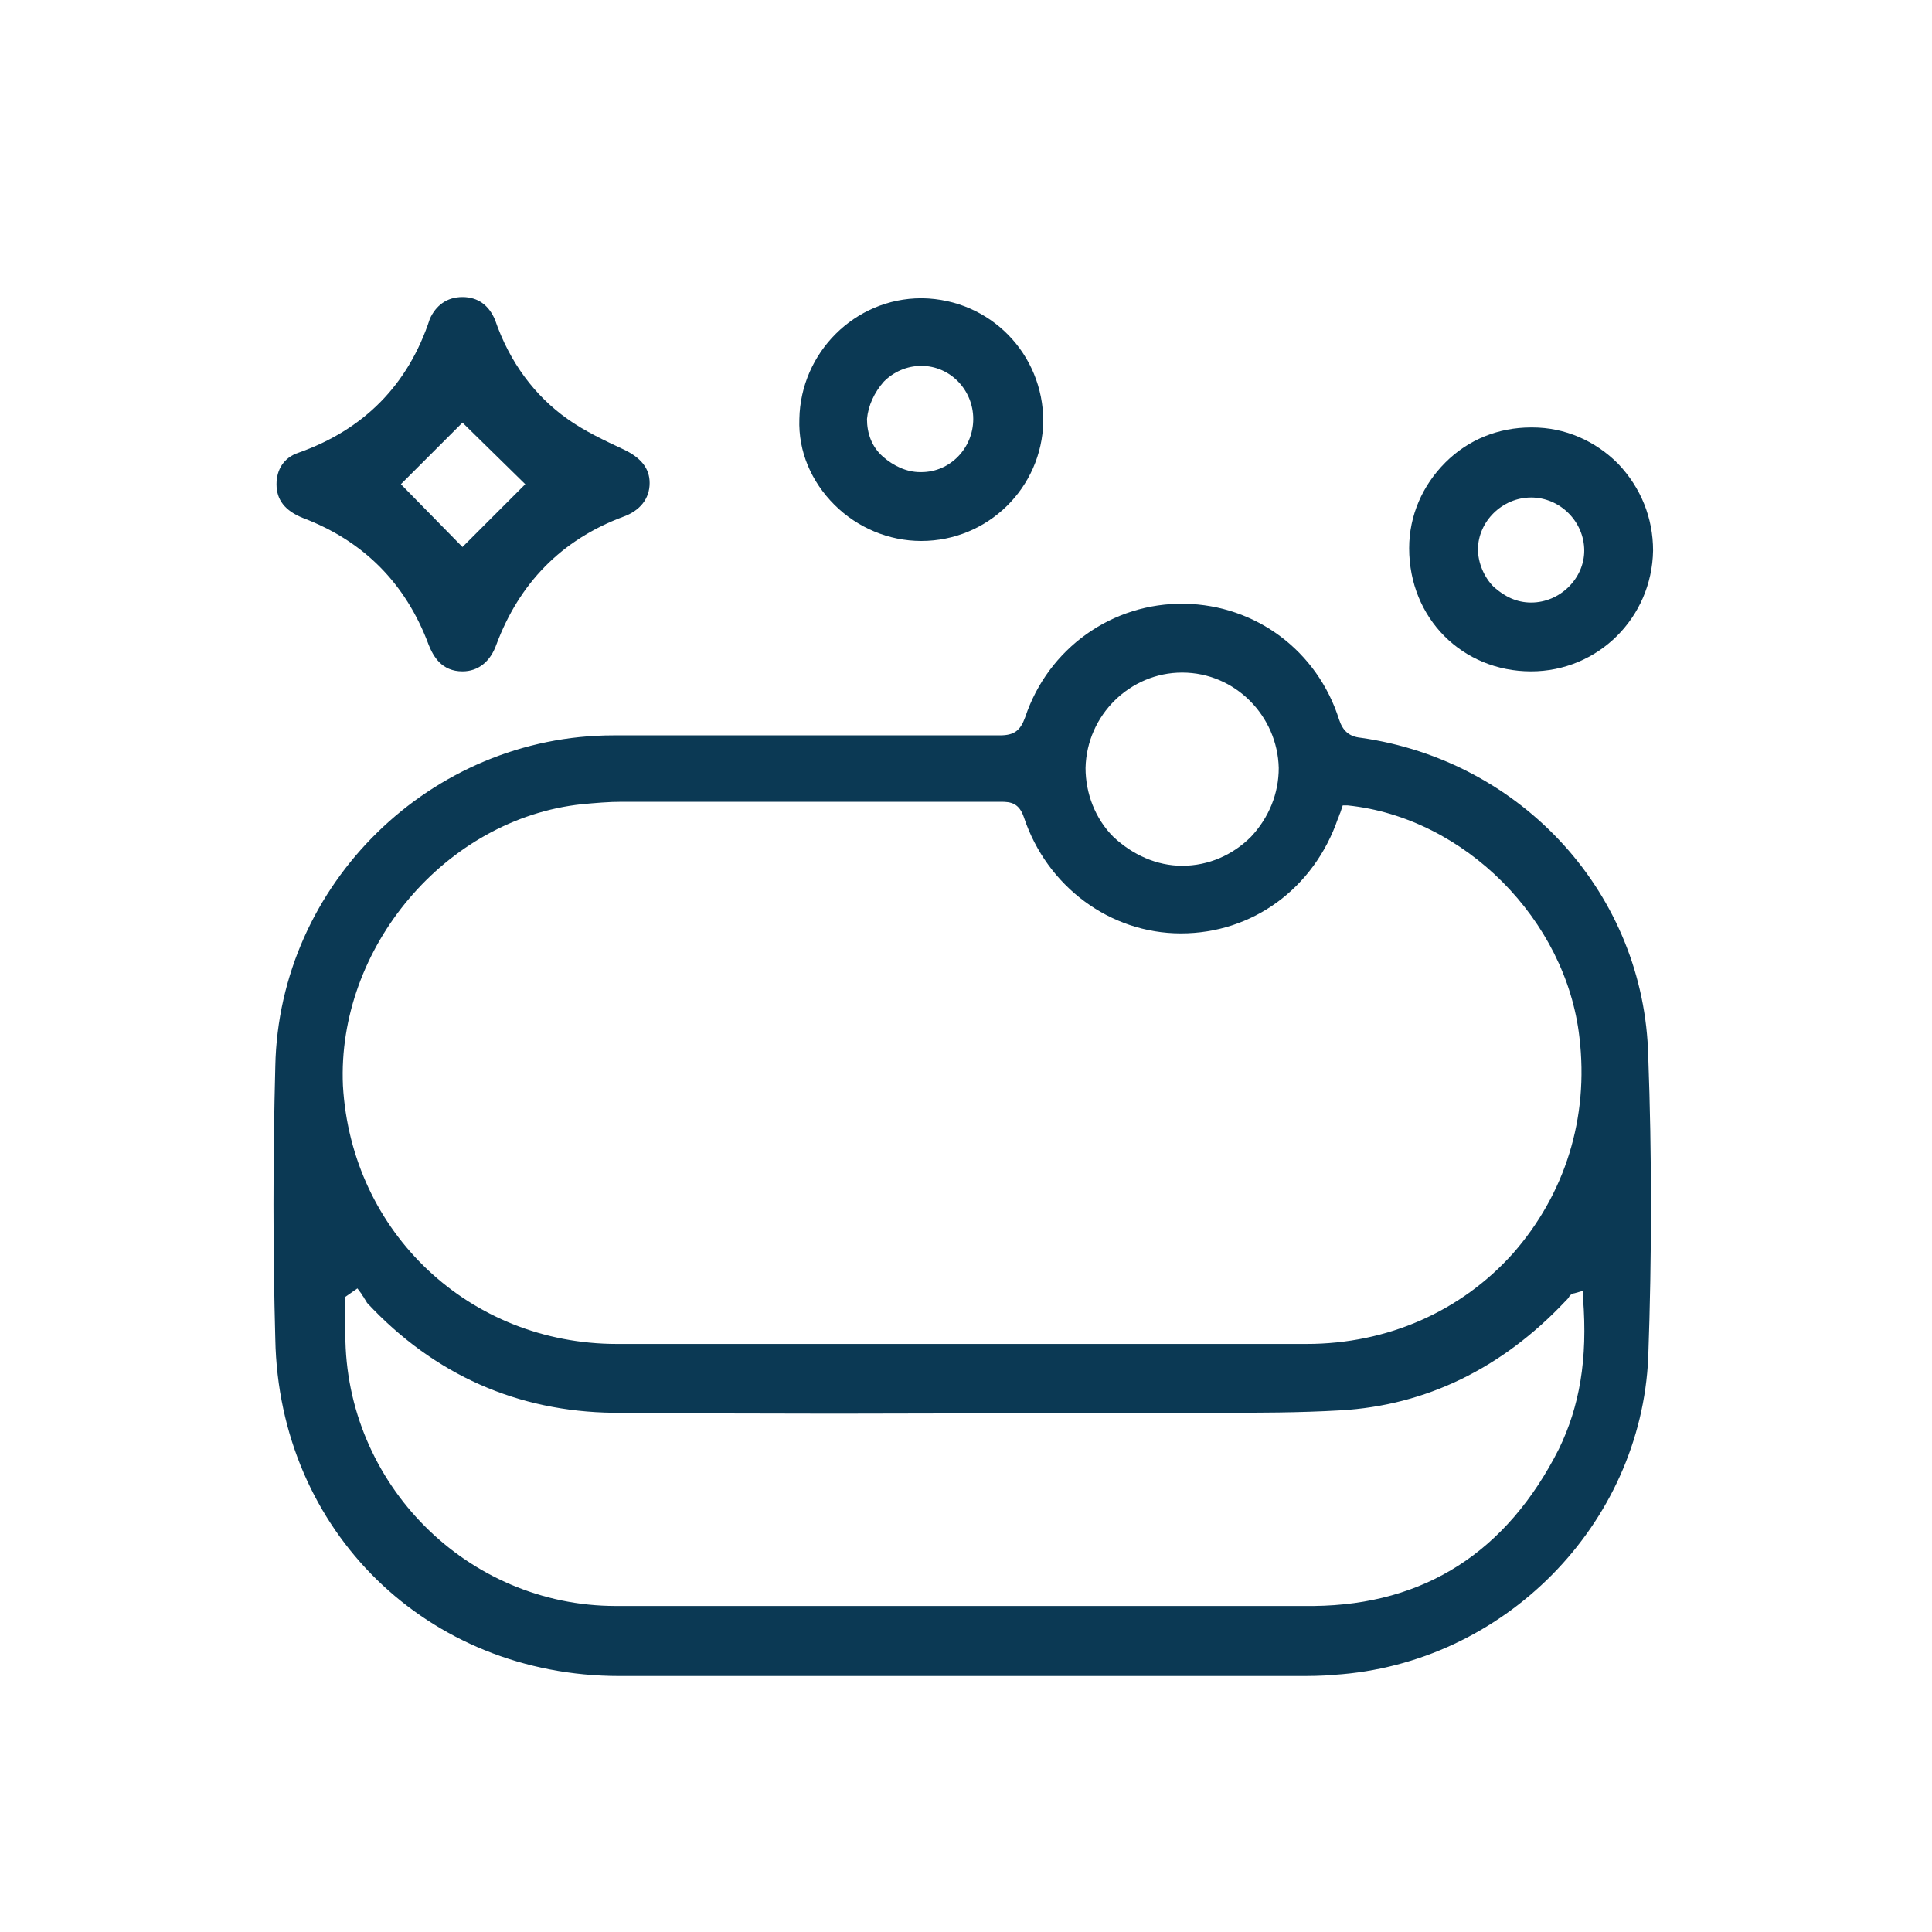
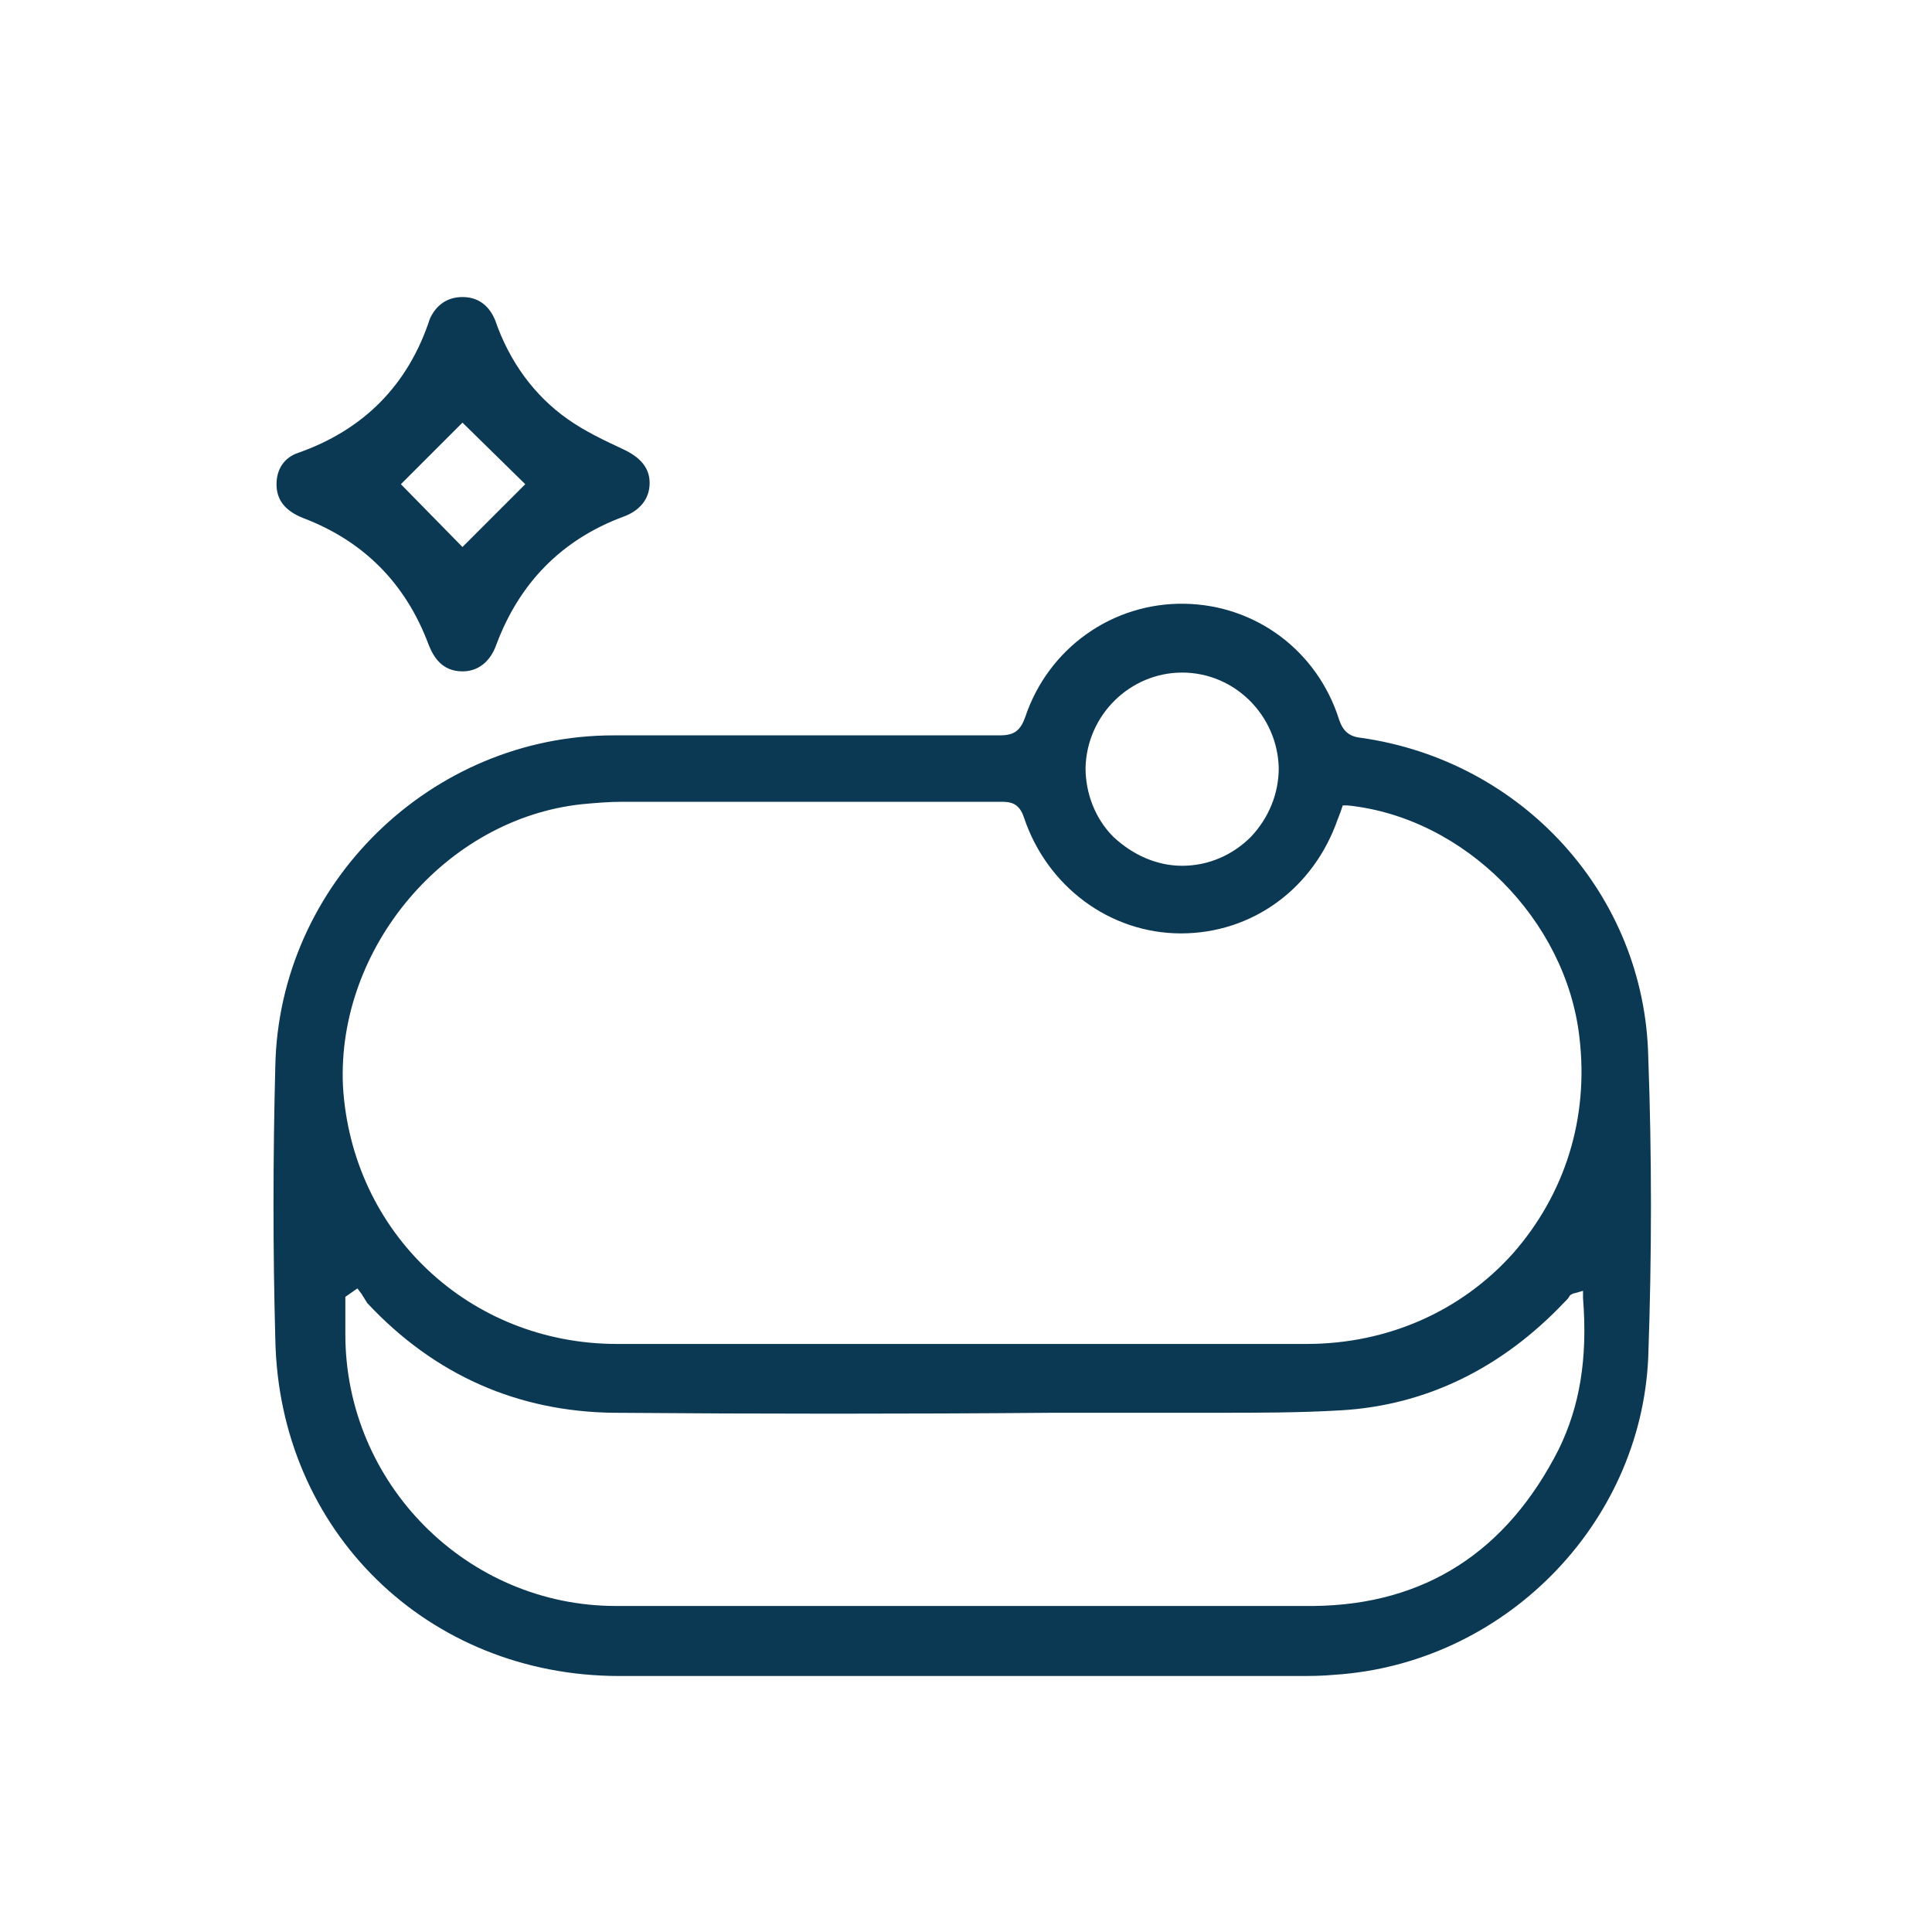
<svg xmlns="http://www.w3.org/2000/svg" version="1.1" id="Layer_1" x="0px" y="0px" viewBox="0 0 160 160" style="enable-background:new 0 0 160 160;" xml:space="preserve">
  <style type="text/css"> .st0{fill:none;} .st1{fill:#0B3954;} </style>
  <path class="st0" d="M92.9,68.5c1.3,1.4,3.1,2.1,5,2.1c0,0,0,0,0,0c1.9,0,3.6-0.7,5-2.1c1.3-1.3,2.1-3.1,2-4.9c0-3.8-3.2-6.9-7-6.9 c0,0,0,0,0,0c-3.8,0-7,3.1-7,6.9C90.9,65.4,91.6,67.2,92.9,68.5z" />
  <path class="st0" d="M126.8,49c1.8,0,3.3-1.5,3.4-3.4c0-0.9-0.3-1.7-1-2.4c-0.6-0.7-1.5-1-2.4-1c0,0,0,0,0,0c-1.8,0-3.3,1.5-3.3,3.3 v0c0,0.9,0.4,1.8,1,2.4C125.1,48.6,125.9,49,126.8,49z" />
-   <path class="st0" d="M73.9,37.1c0.7,0.6,1.5,1,2.4,1c1.8,0,3.3-1.6,3.3-3.4c0-1.8-1.5-3.3-3.3-3.4c0,0,0,0,0,0c-0.9,0-1.7,0.4-2.3,1 c-0.7,0.6-1,1.5-1,2.4C72.9,35.7,73.2,36.5,73.9,37.1z" />
  <polygon class="st0" points="38.3,43.9 42.1,40.1 38.3,36.5 34.6,40.1 " />
  <path class="st0" d="M48.3,67.6C37.5,68.8,28.9,79,29.6,89.9c0.7,11.6,10,20.4,21.7,20.5c19.1,0,38.1,0,57.2,0 c6.4,0,12.2-2.6,16.3-7.2c4.1-4.6,6-10.7,5.2-17.1c-1.1-9.2-8.9-17.1-18-18.3c0,0.1-0.1,0.3-0.1,0.4c-2.1,6.2-7.6,10.2-14,10.2 c0,0,0,0,0,0c-6.3,0-11.9-4.1-13.9-10.3c-0.2-0.5-0.3-0.6-0.9-0.6c0,0,0,0,0,0c-10.5,0-21,0-31.4,0C50.5,67.5,49.4,67.5,48.3,67.6z" />
  <path class="st0" d="M128.2,119.5c1.5-3.1,2.2-6.6,2-10.9c-5.4,5.7-11.8,8.8-19.2,9.3c-3.4,0.2-6.9,0.2-10.2,0.2c-1.1,0-2.2,0-3.3,0 l-10.3,0c-11.9,0-24.3,0-36.4,0c-8.2,0-15.3-3.2-21.2-9.4c0,0,0,0,0,0l0,1.9c0,11.8,9.7,21.5,21.4,21.5l12.8,0c14.7,0,30,0.1,45-0.1 C117.5,131.9,124.1,127.7,128.2,119.5z" />
  <path class="st1" d="M112.7,61.1c-1-0.1-1.5-0.6-1.8-1.5c-1.8-5.7-6.9-9.5-12.8-9.6c-6-0.1-11.3,3.7-13.2,9.4 c-0.4,1.1-0.9,1.5-2.1,1.5c0,0,0,0,0,0c-7,0-13.4,0-19.5,0c-4.3,0-8.5,0-12.5,0c-15.1,0-27.7,12.3-28,27.4c-0.2,7.7-0.2,15.3,0,22.6 c0.3,15.9,12.6,27.9,28.5,27.9c6.5,0,13.1,0,19.6,0l15.1,0c7.1,0,14.3,0,21.4,0c1,0,2.1,0,3.1-0.1c14-0.9,25.4-12.4,26-26.3 c0.3-8.4,0.3-16.8,0-24.9C136.2,74.1,126.1,63,112.7,61.1z M97.9,55.7C97.9,55.7,97.9,55.7,97.9,55.7c4.4,0,7.9,3.6,8,7.9 c0,2.1-0.8,4.1-2.3,5.7c-1.5,1.5-3.5,2.4-5.7,2.4c0,0,0,0,0,0c-2.1,0-4.1-0.9-5.7-2.4c-1.5-1.5-2.3-3.6-2.3-5.7 C90,59.2,93.6,55.7,97.9,55.7z M48.2,66.6c1.1-0.1,2.2-0.2,3.3-0.2c10.5,0,21,0,31.4,0c0,0,0,0,0,0c0.8,0,1.5,0.1,1.9,1.3 c1.9,5.7,7.1,9.6,13,9.6c0,0,0,0,0,0c5.9,0,11-3.7,13-9.5c0.1-0.2,0.1-0.3,0.2-0.5l0.2-0.6l0.4,0c9.7,1,18.1,9.5,19.2,19.2 c0.8,6.7-1.2,13-5.5,17.9c-4.3,4.8-10.4,7.5-17.1,7.5c-9.9,0-19.8,0-29.7,0c-9.1,0-18.3,0-27.4,0c-12.2,0-22-9.2-22.7-21.4 C27.9,78.5,36.9,67.8,48.2,66.6z M129.1,120c-4.3,8.5-11.1,12.9-20.3,13C100.4,133,92,133,83.6,133c-6.7,0-13.3,0-19.8,0L51,133 c-12.3,0-22.4-10.1-22.4-22.5l0-1.9l0-1.2l1-0.7l0.3,0.4c0.1,0.1,0.1,0.2,0.2,0.3c0.1,0.2,0.2,0.3,0.3,0.5c5.6,6,12.5,9,20.4,9.1 c12.1,0.1,24.5,0.1,36.4,0l10.3,0c1.1,0,2.2,0,3.3,0c3.3,0,6.8,0,10.2-0.2c7.1-0.4,13.4-3.5,18.6-9l0.1-0.1c0.1-0.1,0.2-0.2,0.3-0.4 c0.1-0.1,0.3-0.2,0.4-0.2l0.7-0.2l0,0.6C131.5,112.6,130.8,116.5,129.1,120z" />
  <path class="st1" d="M24.7,37.5c-1.2,0.4-1.8,1.4-1.8,2.6c0,1.3,0.7,2.2,2.2,2.8c5,1.9,8.5,5.4,10.4,10.5c0.4,1,1.1,2.2,2.8,2.2 c0,0,0,0,0,0c1.3,0,2.3-0.8,2.8-2.2c1.9-5.1,5.4-8.7,10.5-10.6c1.4-0.5,2.2-1.5,2.2-2.8c0-1.2-0.7-2.1-2.2-2.8 c-1.5-0.7-3.2-1.5-4.6-2.5c-2.7-1.9-4.8-4.7-6-8.2c-0.5-1.2-1.4-1.9-2.7-1.9c-1.3,0-2.2,0.7-2.7,1.8C33.8,31.9,30.1,35.6,24.7,37.5z M38.3,35l5.2,5.1l-5.2,5.2l-5.1-5.2L38.3,35z" />
-   <path class="st1" d="M126.8,55.6c5.5,0,10-4.4,10.1-10c0-2.7-1-5.2-2.9-7.2c-1.9-1.9-4.4-3-7.1-3c0,0,0,0-0.1,0 c-2.7,0-5.2,1-7.1,2.9c-1.9,1.9-3,4.4-3,7.1C116.7,51.2,121.1,55.6,126.8,55.6z M126.8,41.2c1.2,0,2.3,0.5,3.1,1.3 c0.8,0.8,1.3,1.9,1.3,3.1c0,2.3-2,4.3-4.4,4.3c0,0,0,0,0,0c-1.2,0-2.2-0.5-3.1-1.3c-0.8-0.8-1.3-2-1.3-3.1 C122.4,43.2,124.4,41.2,126.8,41.2z" />
-   <path class="st1" d="M69.1,41.8c1.9,1.9,4.5,3,7.2,3c0,0,0,0,0,0c5.5,0,10-4.4,10.1-9.9c0-5.6-4.4-10.1-10-10.2c0,0,0,0-0.1,0 c-5.5,0-10,4.5-10.1,10C66.1,37.4,67.2,39.9,69.1,41.8z M73.2,31.6c0.8-0.8,1.9-1.3,3.1-1.3c2.4,0,4.3,2,4.3,4.4 c0,2.4-1.9,4.4-4.3,4.4c0,0-0.1,0-0.1,0c-1.1,0-2.2-0.5-3.1-1.3c-0.9-0.8-1.3-1.9-1.3-3.1C71.9,33.6,72.4,32.5,73.2,31.6z" />
</svg>